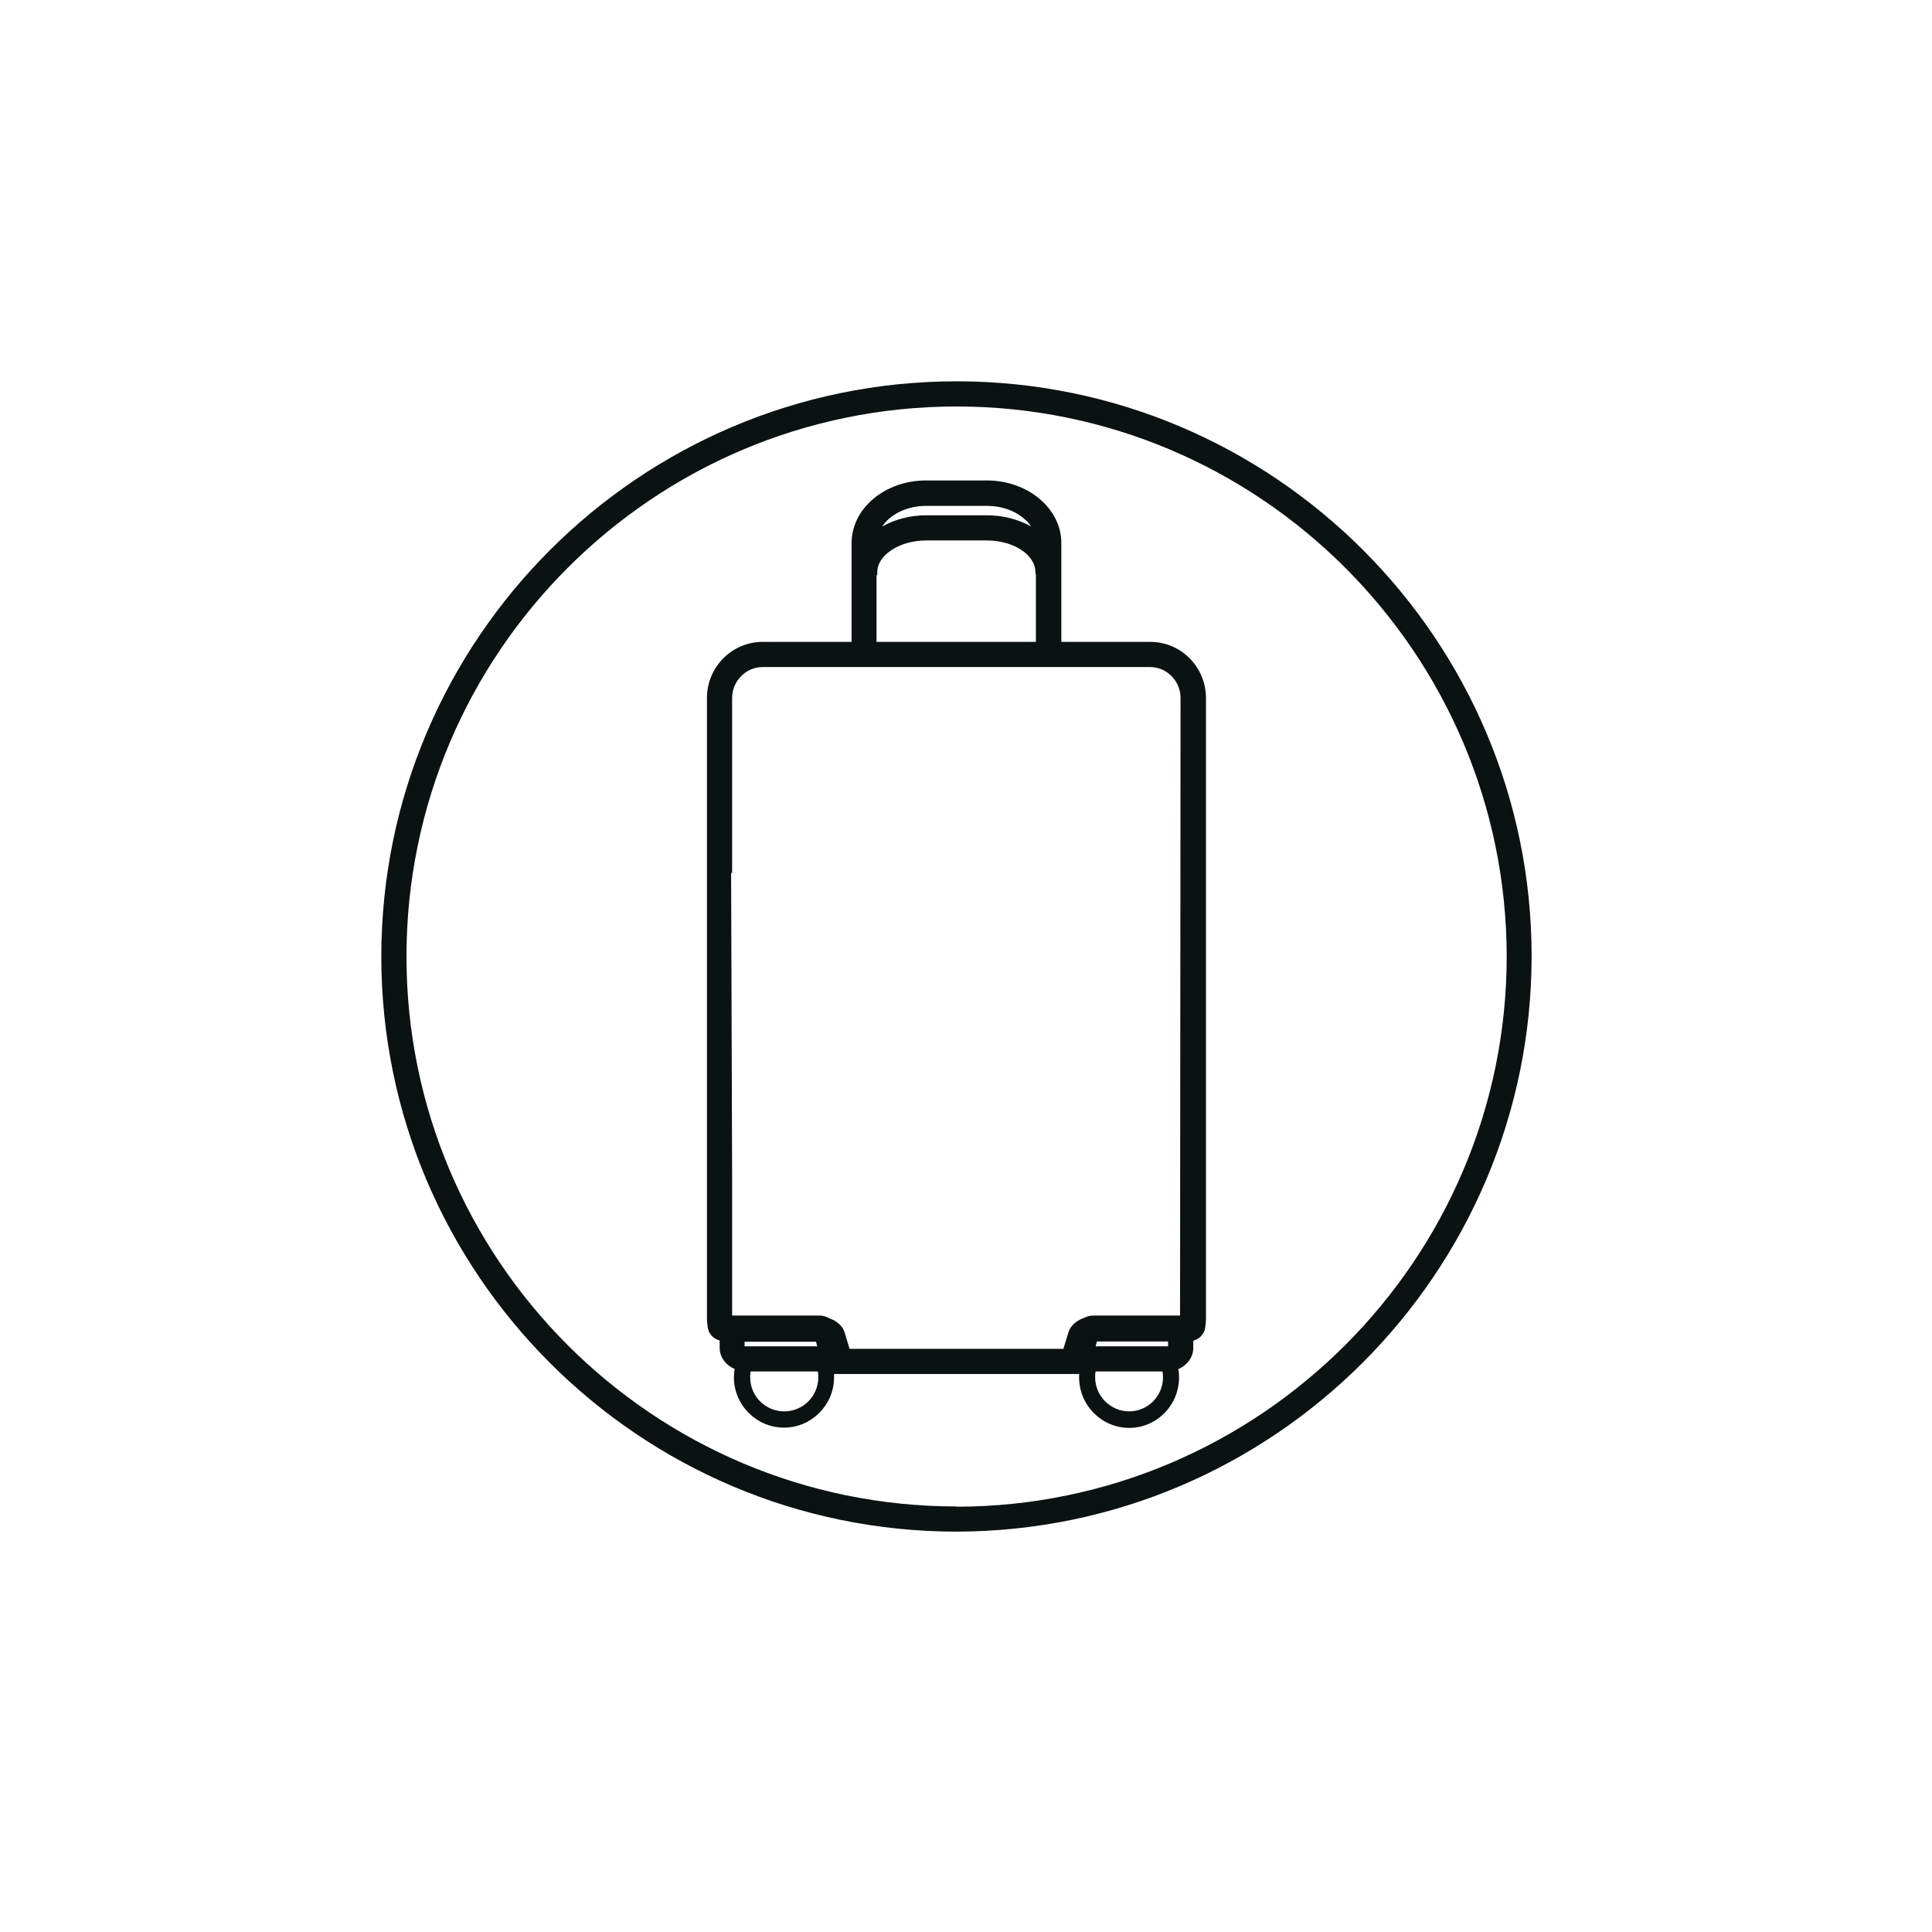
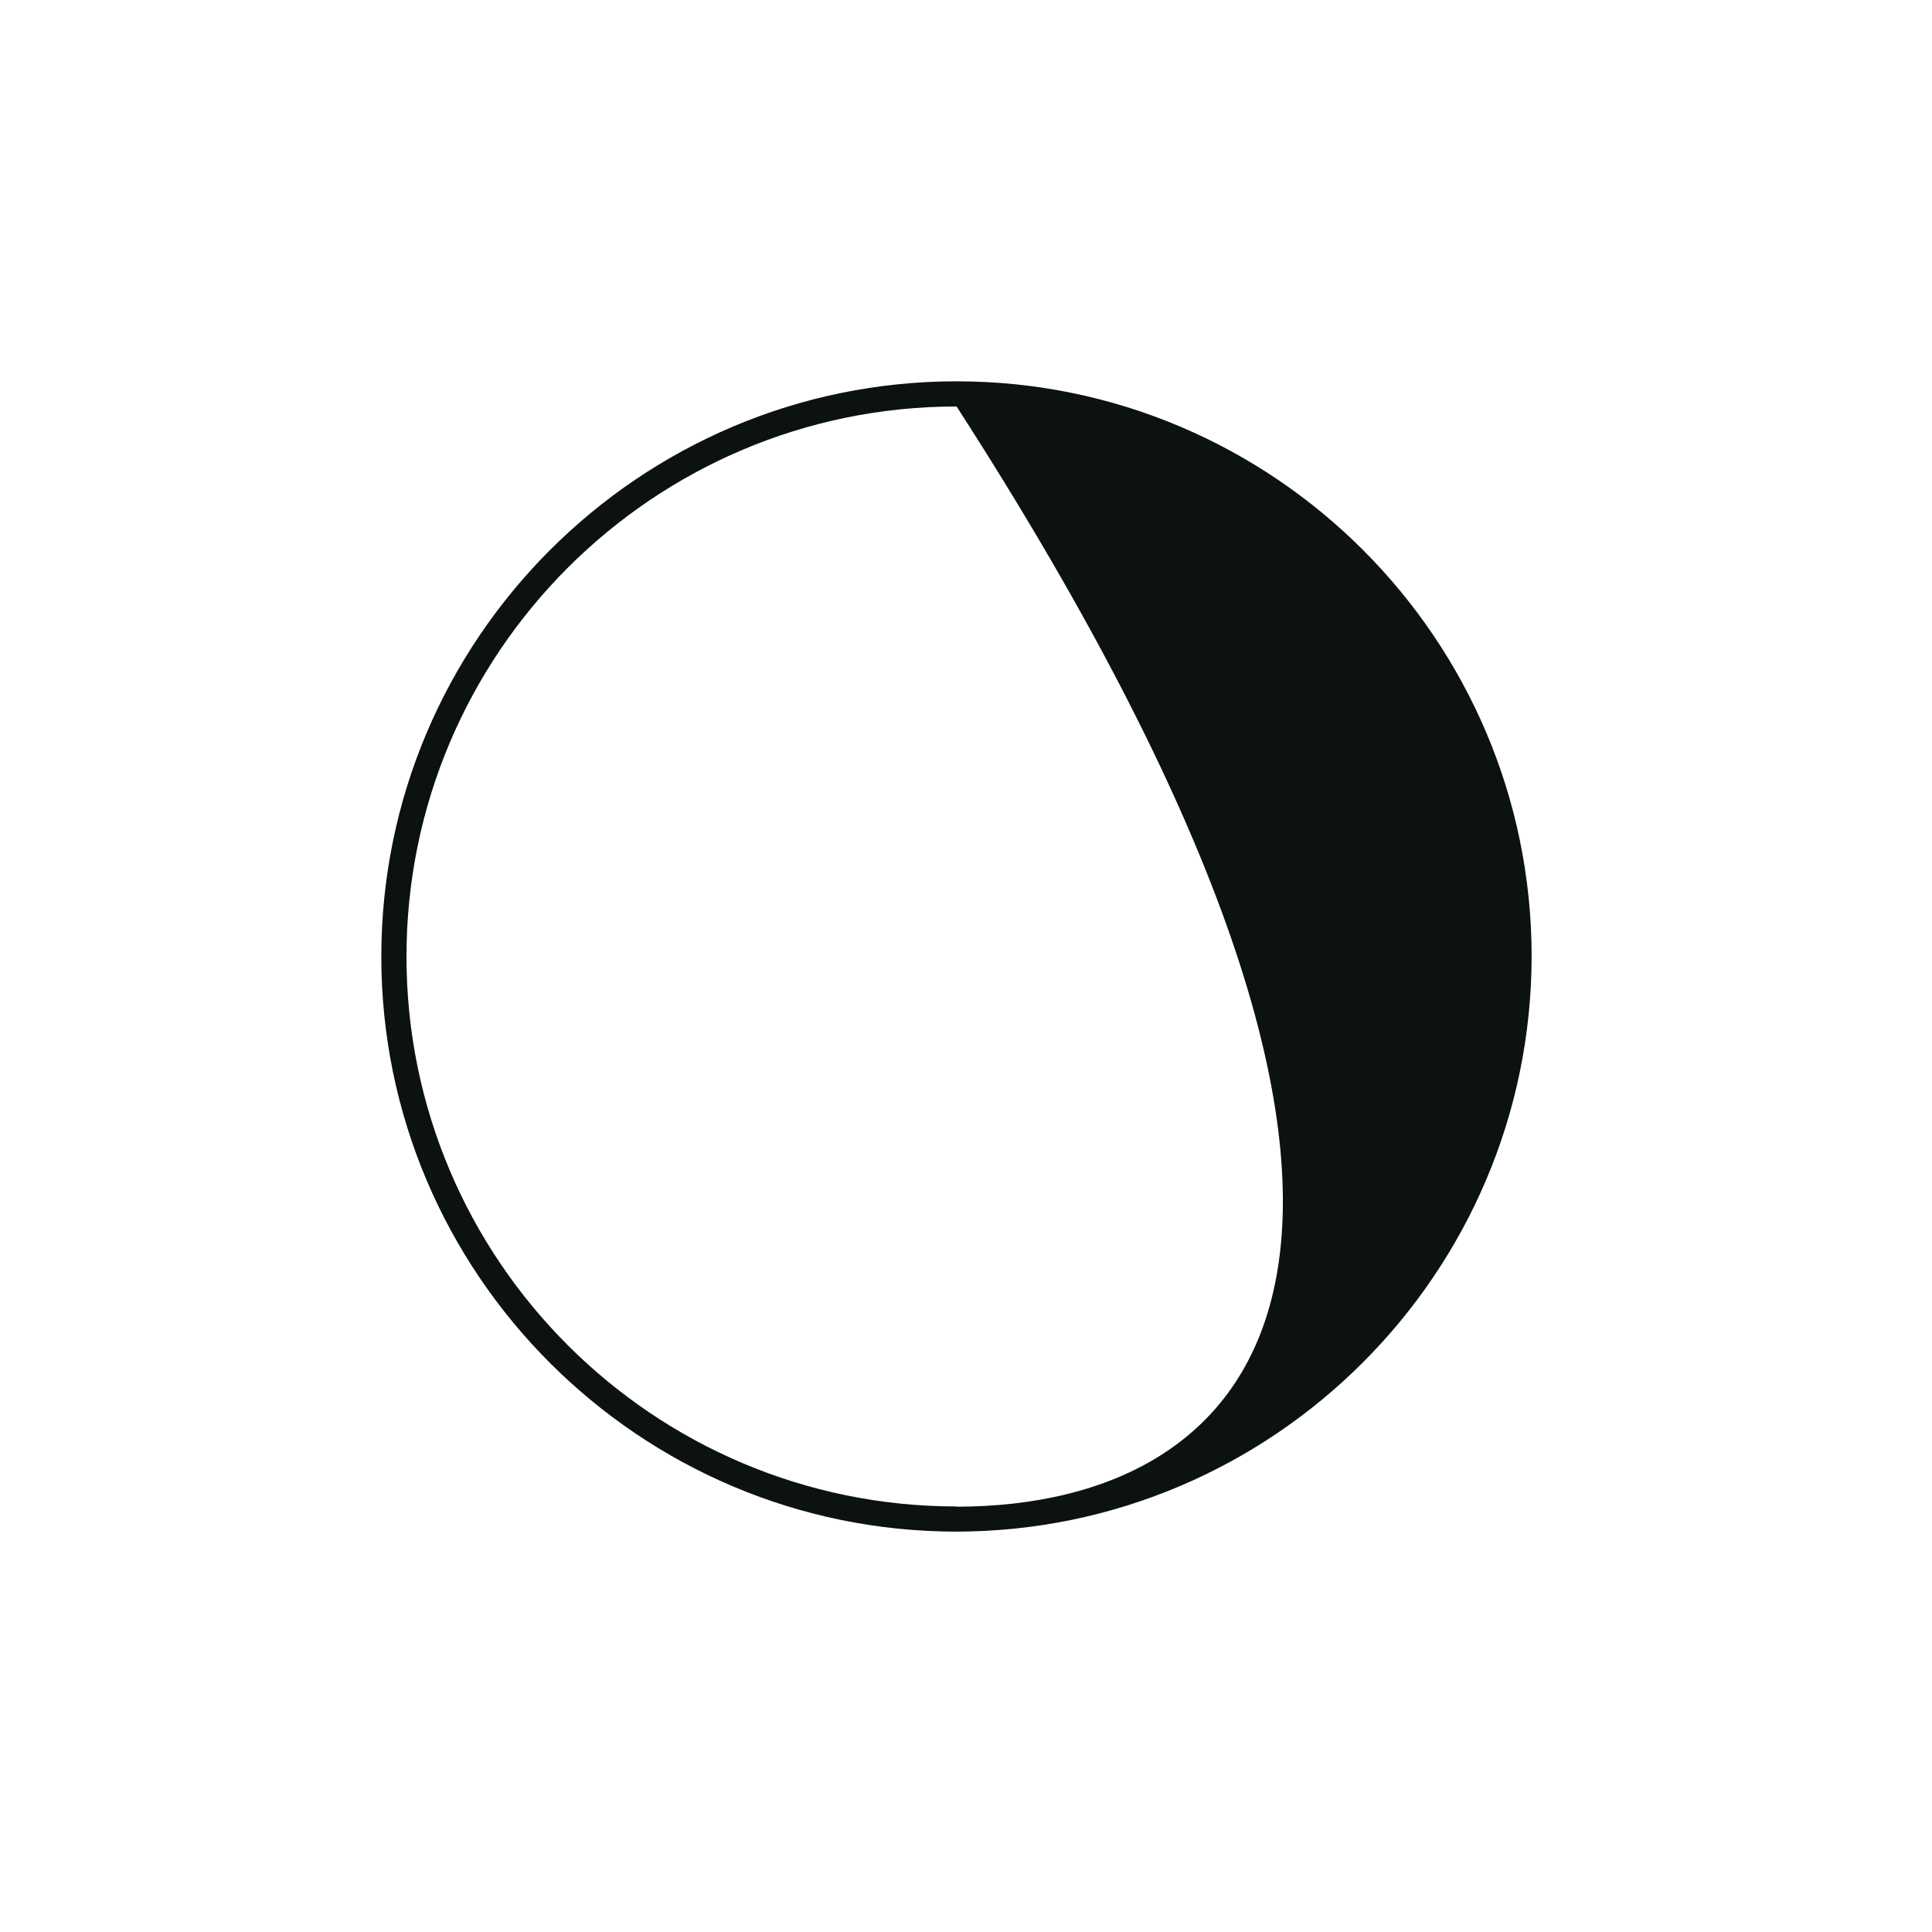
<svg xmlns="http://www.w3.org/2000/svg" width="76" height="76" viewBox="0 0 76 76" fill="none">
  <g clip-path="url(#clip0_201_487)">
-     <path d="M37.63 15C25.15 15 15 25.16 15 37.63C15 50.1 25.15 60.25 37.63 60.25C50.09 60.23 60.24 50.08 60.25 37.62C60.25 25.15 50.1 15 37.63 15ZM37.63 59.26C25.7 59.26 15.99 49.56 15.99 37.63C15.99 25.7 25.69 15.99 37.63 15.99C49.56 15.99 59.26 25.7 59.27 37.63C59.26 49.55 49.55 59.25 37.64 59.27L37.63 59.26Z" fill="#0C1111" />
-     <path d="M42.45 54.05C42.45 54.05 42.45 54.14 42.45 54.19C42.45 55.28 43.34 56.17 44.42 56.17C45.5 56.17 46.38 55.28 46.38 54.19C46.38 54.08 46.38 53.98 46.35 53.86C46.71 53.7 46.94 53.38 46.94 53.03V52.74C47.18 52.68 47.37 52.48 47.41 52.23C47.42 52.13 47.44 52.01 47.44 51.87V27.46C47.44 26.24 46.46 25.25 45.25 25.25H41.75V21.36C41.75 20 40.43 18.9 38.82 18.9H36.43C34.81 18.9 33.5 20 33.5 21.36V25.25H30C28.79 25.25 27.81 26.24 27.81 27.46V51.85C27.81 51.99 27.83 52.1 27.84 52.22C27.88 52.47 28.06 52.67 28.31 52.73V53.02C28.31 53.38 28.54 53.7 28.9 53.85C28.88 53.96 28.87 54.08 28.87 54.18C28.87 55.27 29.76 56.16 30.84 56.16C31.92 56.16 32.81 55.27 32.81 54.18C32.81 54.13 32.81 54.09 32.81 54.05C32.84 54.05 32.87 54.05 32.9 54.05H42.35C42.35 54.05 42.42 54.05 42.45 54.05ZM34.69 20.73C35.01 20.23 35.68 19.9 36.43 19.9H38.82C39.57 19.9 40.23 20.22 40.56 20.71C40.06 20.43 39.46 20.27 38.82 20.27H36.44C35.8 20.27 35.2 20.43 34.69 20.72V20.73ZM34.49 22.63H34.51V22.51C34.51 21.83 35.39 21.26 36.43 21.26H38.81C39.87 21.26 40.73 21.82 40.73 22.51L40.75 22.63V25.25H34.48V22.63H34.49ZM28.76 34.32L28.8 34.36V27.46C28.8 26.79 29.34 26.24 30 26.24H45.24C45.9 26.24 46.44 26.79 46.44 27.46L46.42 51.75H43.01C42.89 51.75 42.76 51.78 42.65 51.84C42.35 51.94 42.11 52.15 42.03 52.41L41.83 53.06H33.42L33.22 52.4C33.14 52.16 32.93 51.97 32.65 51.87C32.51 51.79 32.37 51.75 32.23 51.75H28.8V46.22L28.76 34.32ZM45.95 52.96C45.95 52.96 45.92 52.96 45.89 52.96H43.1L43.15 52.77H45.95V52.95V52.96ZM45.75 54.18C45.75 54.92 45.15 55.52 44.42 55.52C43.69 55.52 43.08 54.92 43.08 54.18C43.08 54.1 43.08 54.03 43.1 53.95H45.73C45.74 54.03 45.75 54.1 45.75 54.18ZM32.15 52.96H29.35C29.35 52.96 29.31 52.96 29.29 52.96V52.78H32.1L32.15 52.97V52.96ZM32.19 54.18C32.19 54.92 31.59 55.52 30.85 55.52C30.11 55.52 29.51 54.92 29.51 54.18C29.51 54.11 29.51 54.03 29.53 53.95H32.17C32.19 54.03 32.19 54.11 32.19 54.18Z" fill="#0C1111" />
+     <path d="M37.63 15C25.15 15 15 25.16 15 37.63C15 50.1 25.15 60.25 37.63 60.25C50.09 60.23 60.24 50.08 60.25 37.62C60.25 25.15 50.1 15 37.63 15ZM37.63 59.26C25.7 59.26 15.99 49.56 15.99 37.63C15.99 25.7 25.69 15.99 37.63 15.99C59.26 49.55 49.55 59.25 37.64 59.27L37.63 59.26Z" fill="#0C1111" />
  </g>
  <defs>
    <clipPath id="clip0_201_487">
      <rect width="45.25" height="45.25" fill="white" transform="translate(15 15)" />
    </clipPath>
  </defs>
</svg>